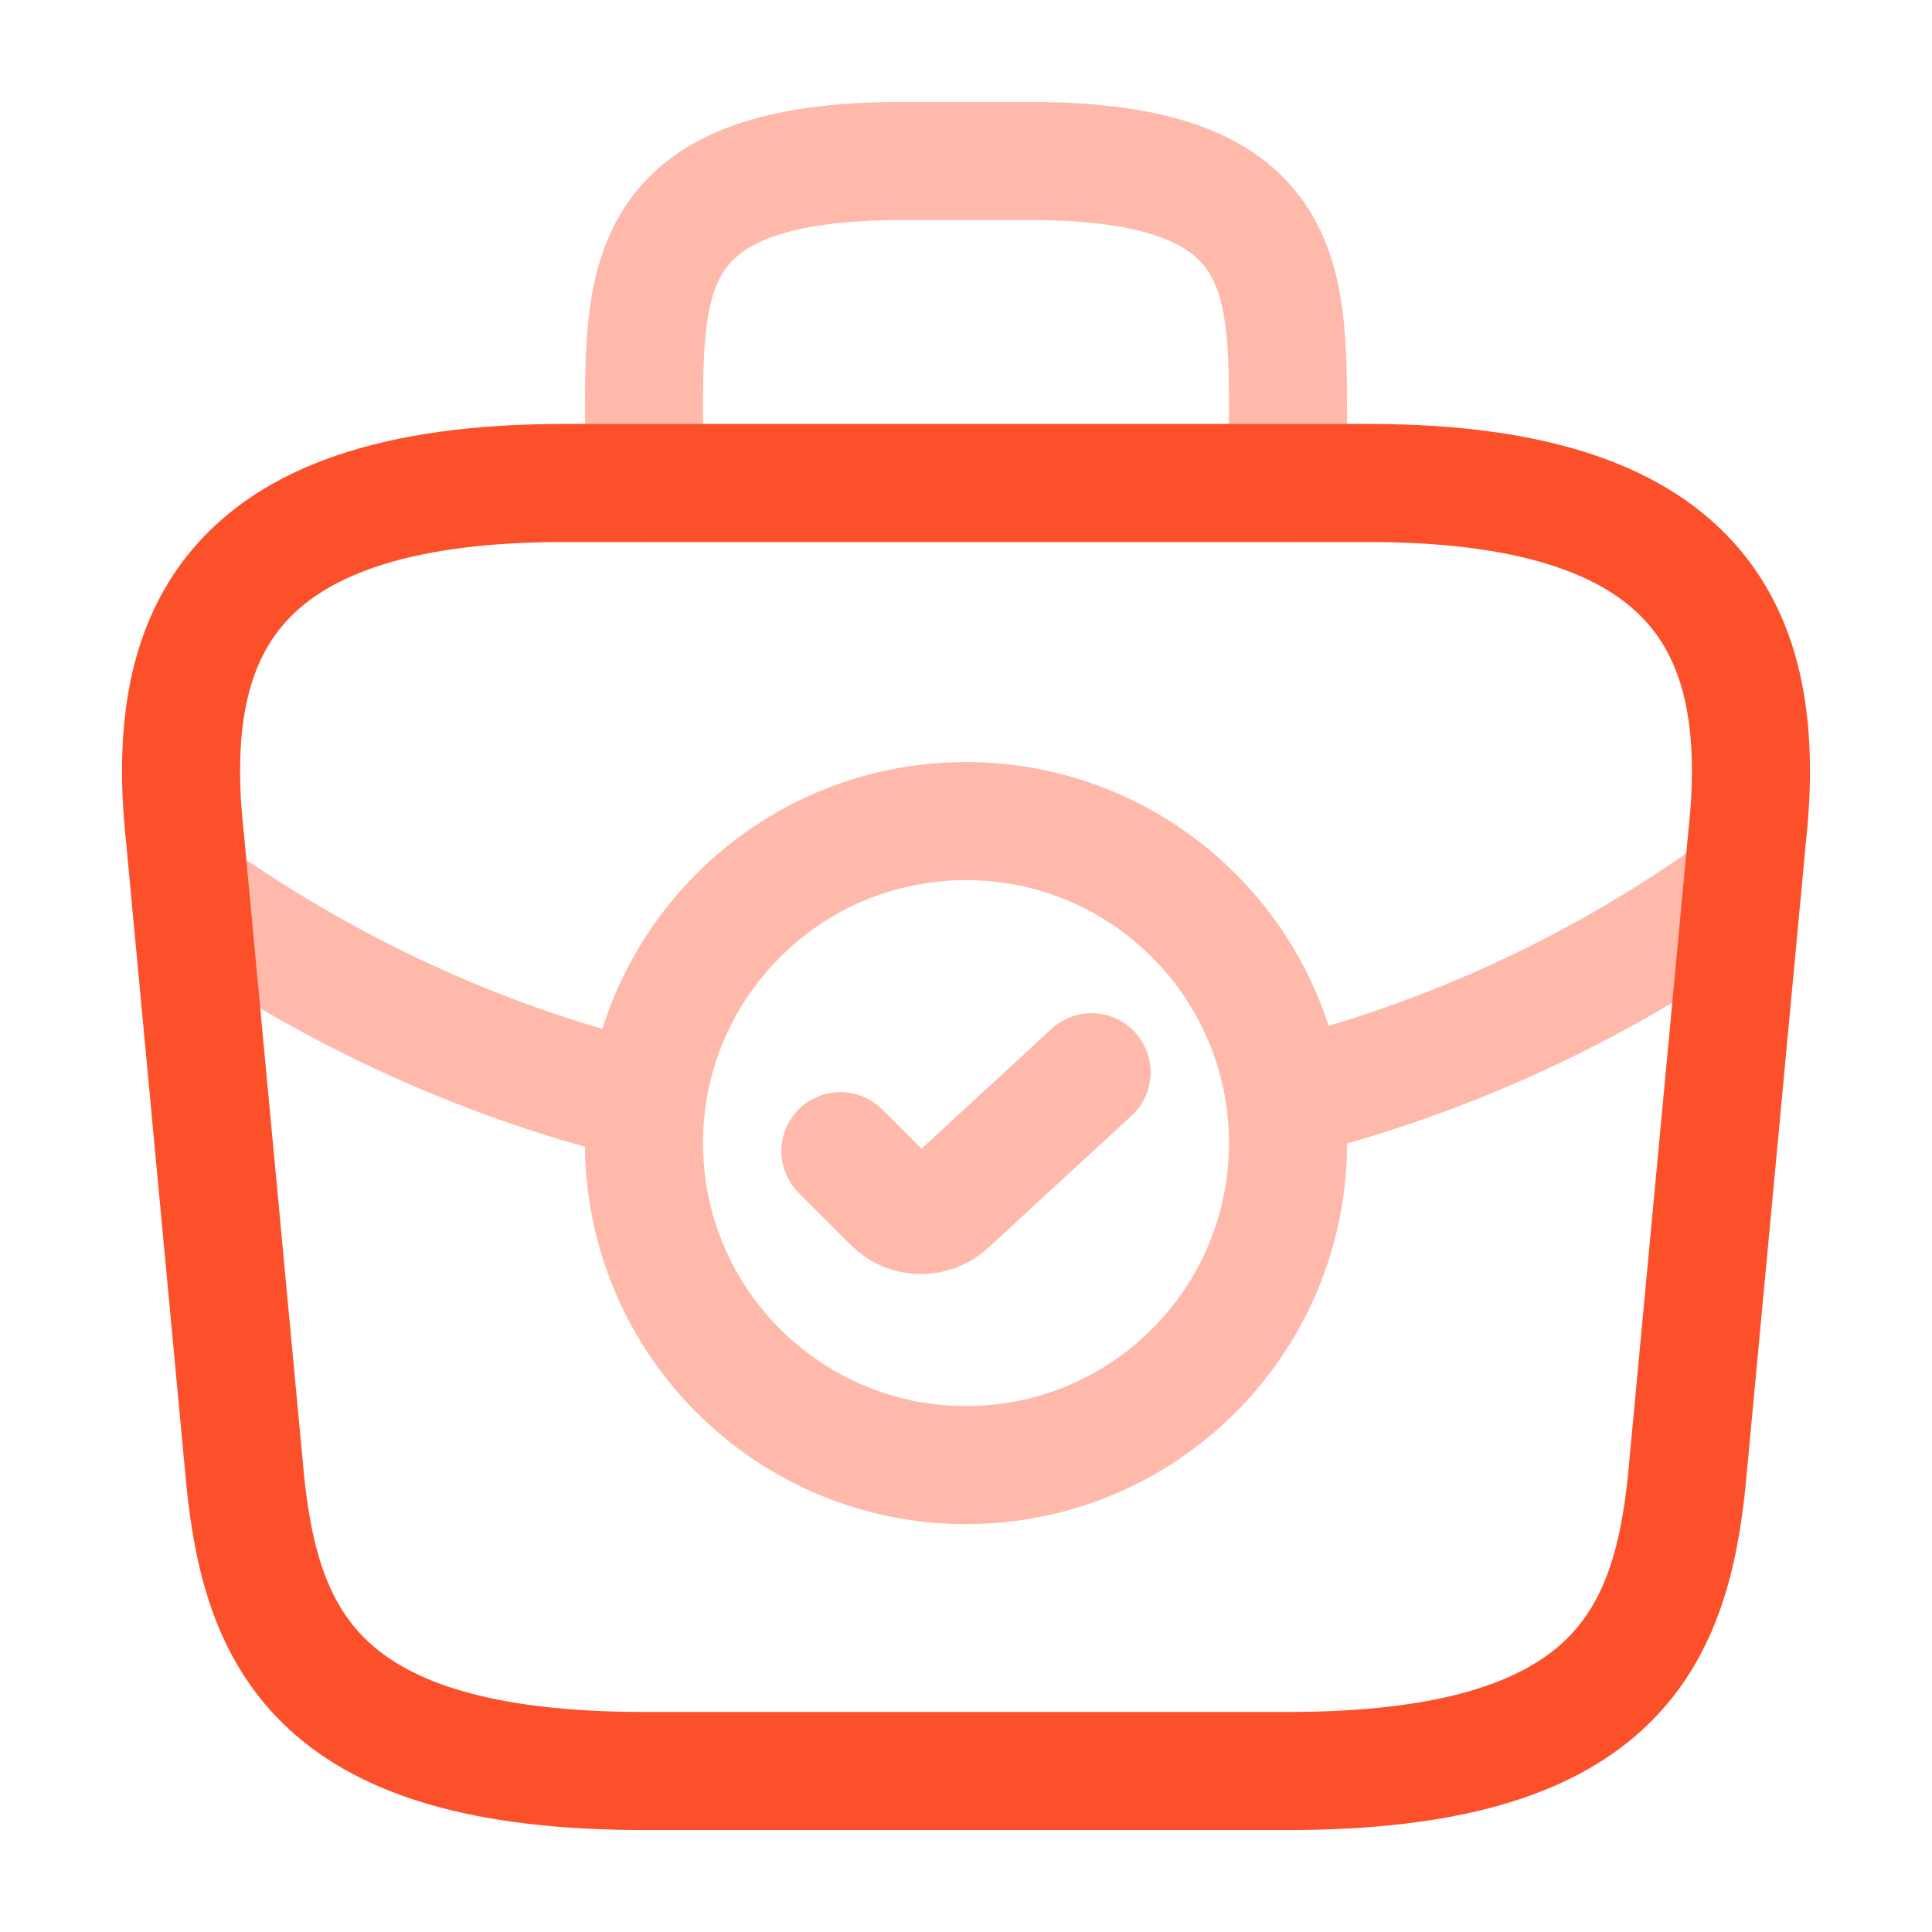
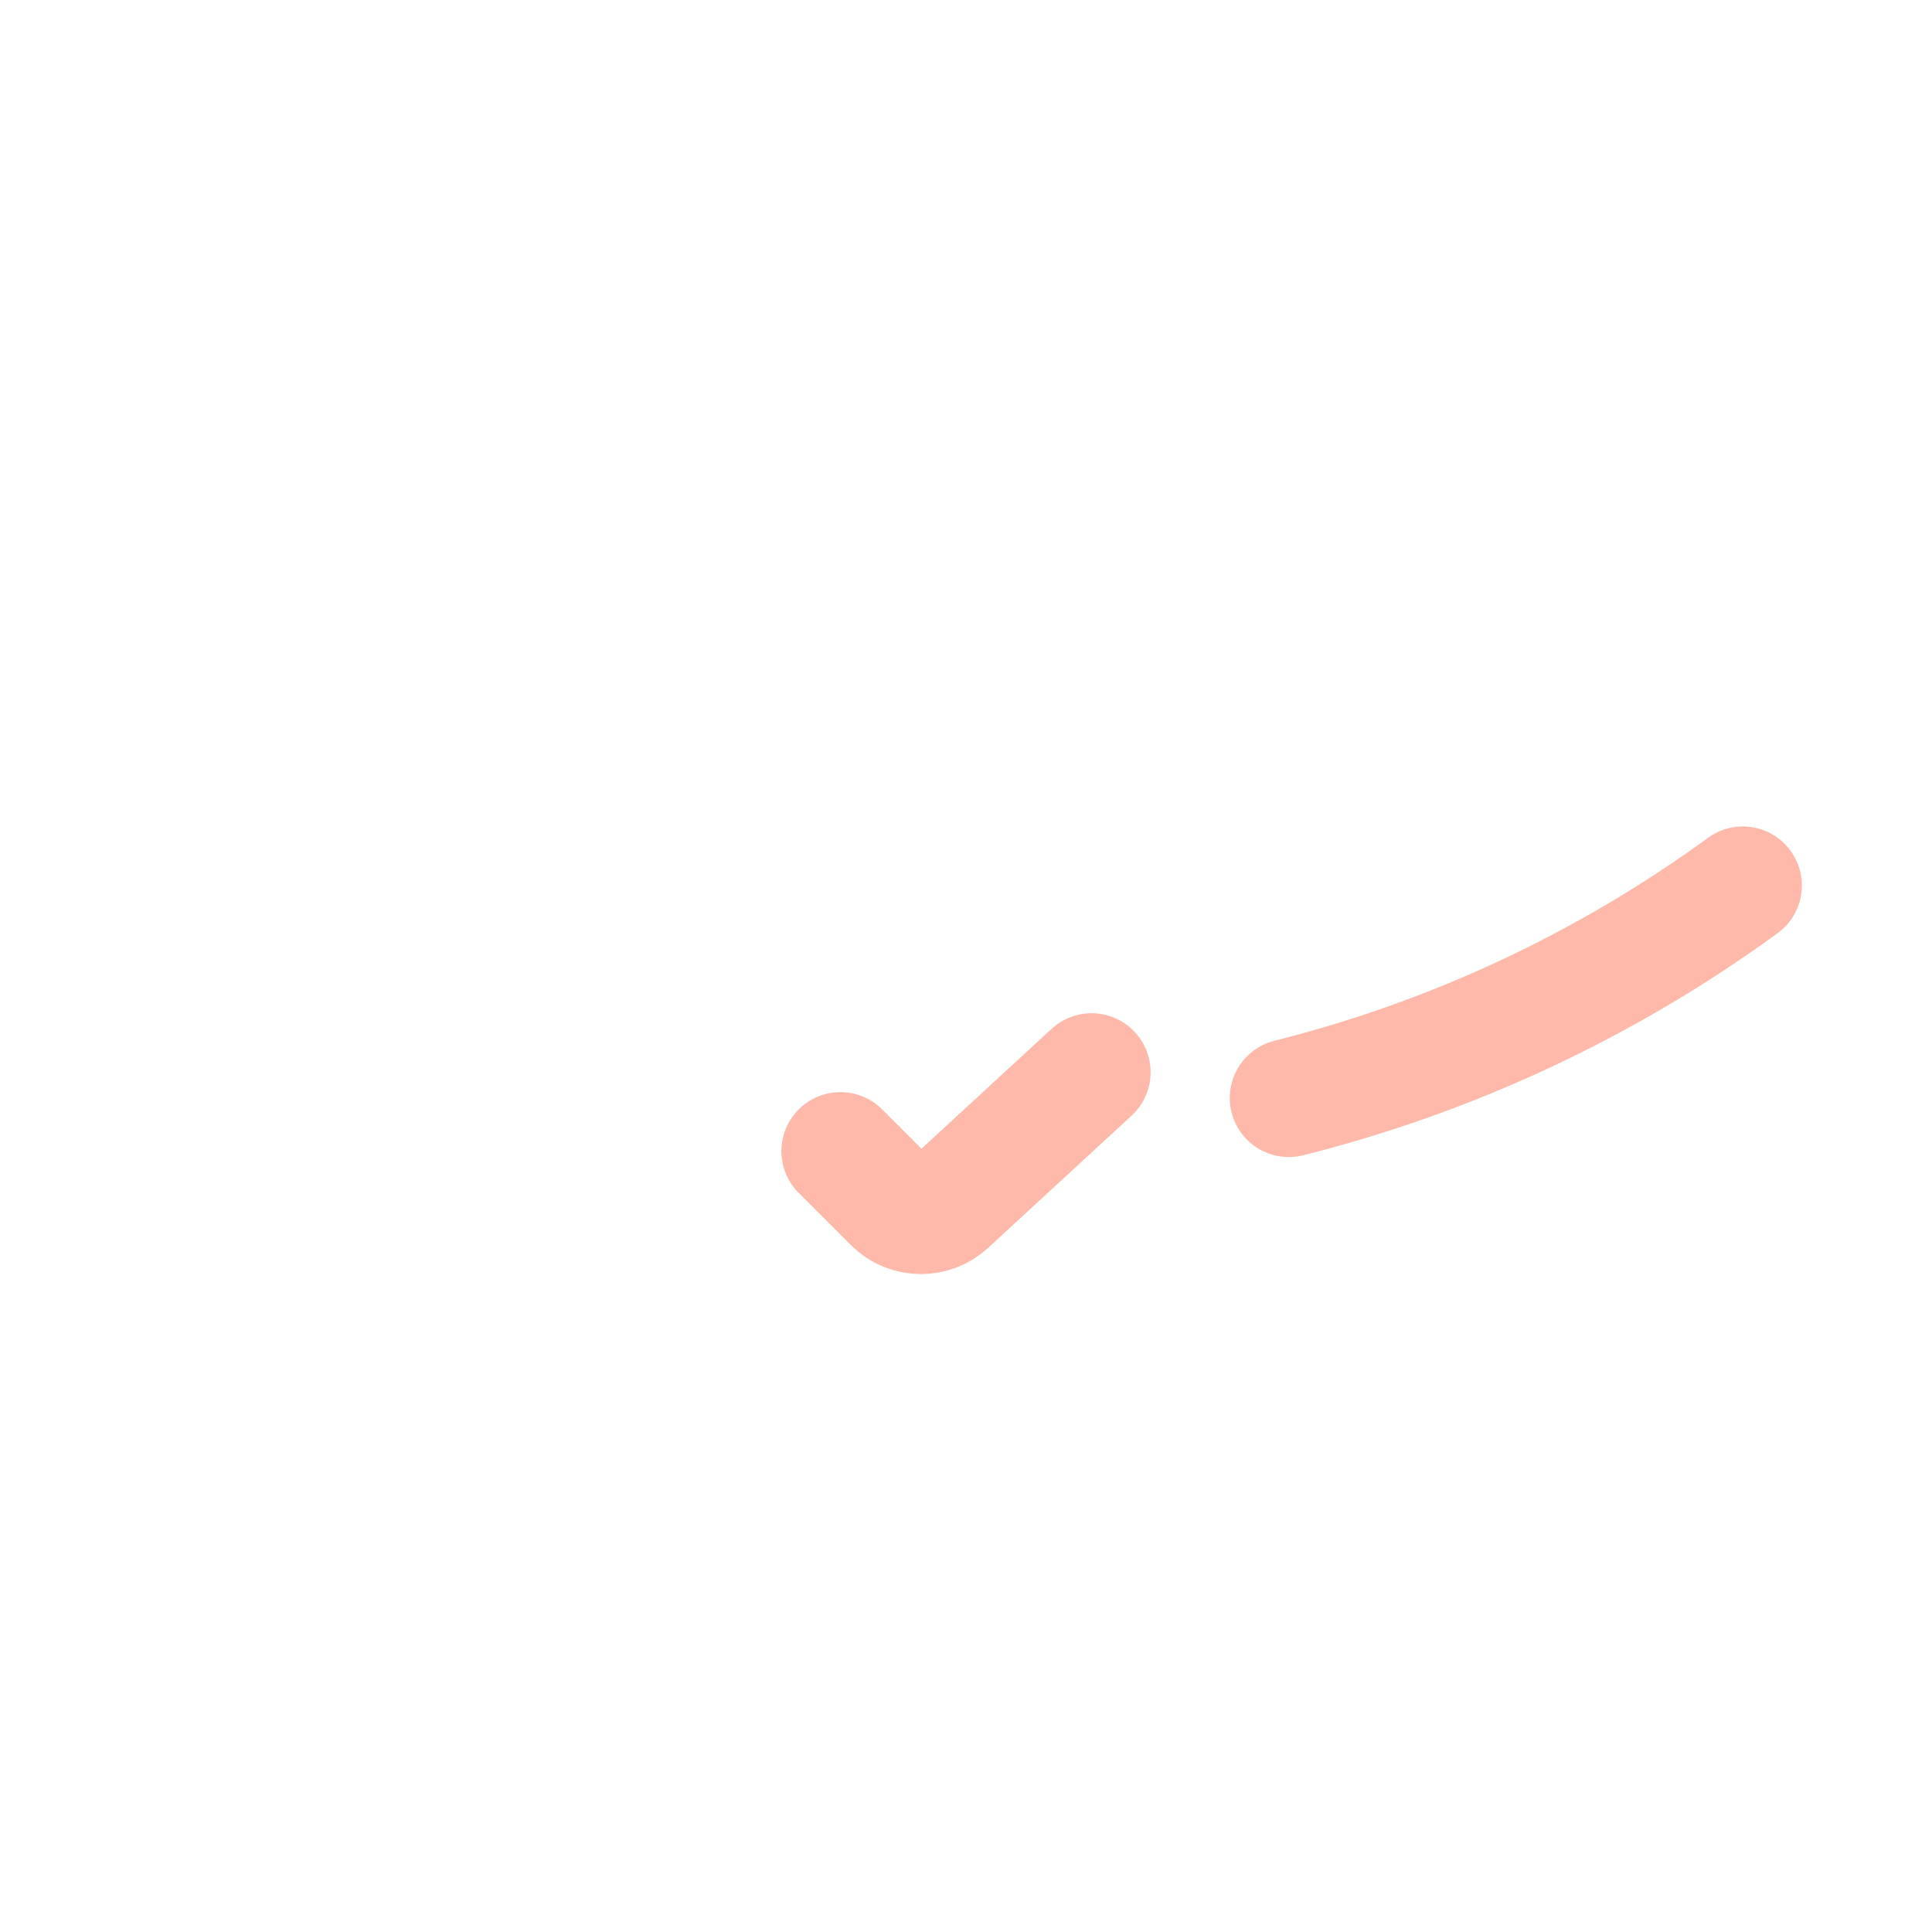
<svg xmlns="http://www.w3.org/2000/svg" width="36" height="36" viewBox="0 0 36 36" fill="none">
  <path opacity="0.4" d="M15.66 21.45L16.635 22.425C16.92 22.71 17.385 22.71 17.67 22.44L20.34 19.98" stroke="#FC502B" stroke-width="2.2" stroke-linecap="round" stroke-linejoin="round" />
-   <path d="M12 33H24C30.03 33 31.11 30.585 31.425 27.645L32.55 15.645C32.955 11.985 31.905 9 25.5 9H10.5C4.095 9 3.045 11.985 3.45 15.645L4.575 27.645C4.89 30.585 5.97 33 12 33Z" stroke="#FC502B" stroke-width="2.2" stroke-miterlimit="10" stroke-linecap="round" stroke-linejoin="round" />
-   <path opacity="0.4" d="M12 9V7.8C12 5.145 12 3 16.8 3H19.2C24 3 24 5.145 24 7.8V9" stroke="#FC502B" stroke-width="2.2" stroke-miterlimit="10" stroke-linecap="round" stroke-linejoin="round" />
  <g opacity="0.4">
-     <path d="M18 27.3C21.314 27.3 24 24.614 24 21.3C24 17.987 21.314 15.3 18 15.3C14.686 15.3 12 17.987 12 21.3C12 24.614 14.686 27.3 18 27.3Z" stroke="#FC502B" stroke-width="2.2" stroke-miterlimit="10" stroke-linecap="round" stroke-linejoin="round" />
    <path d="M32.475 16.5C29.88 18.39 27 19.71 24.015 20.46" stroke="#FC502B" stroke-width="2.2" stroke-miterlimit="10" stroke-linecap="round" stroke-linejoin="round" />
-     <path d="M3.929 16.904C6.434 18.614 9.164 19.829 11.999 20.519" stroke="#FC502B" stroke-width="2.2" stroke-miterlimit="10" stroke-linecap="round" stroke-linejoin="round" />
  </g>
</svg>